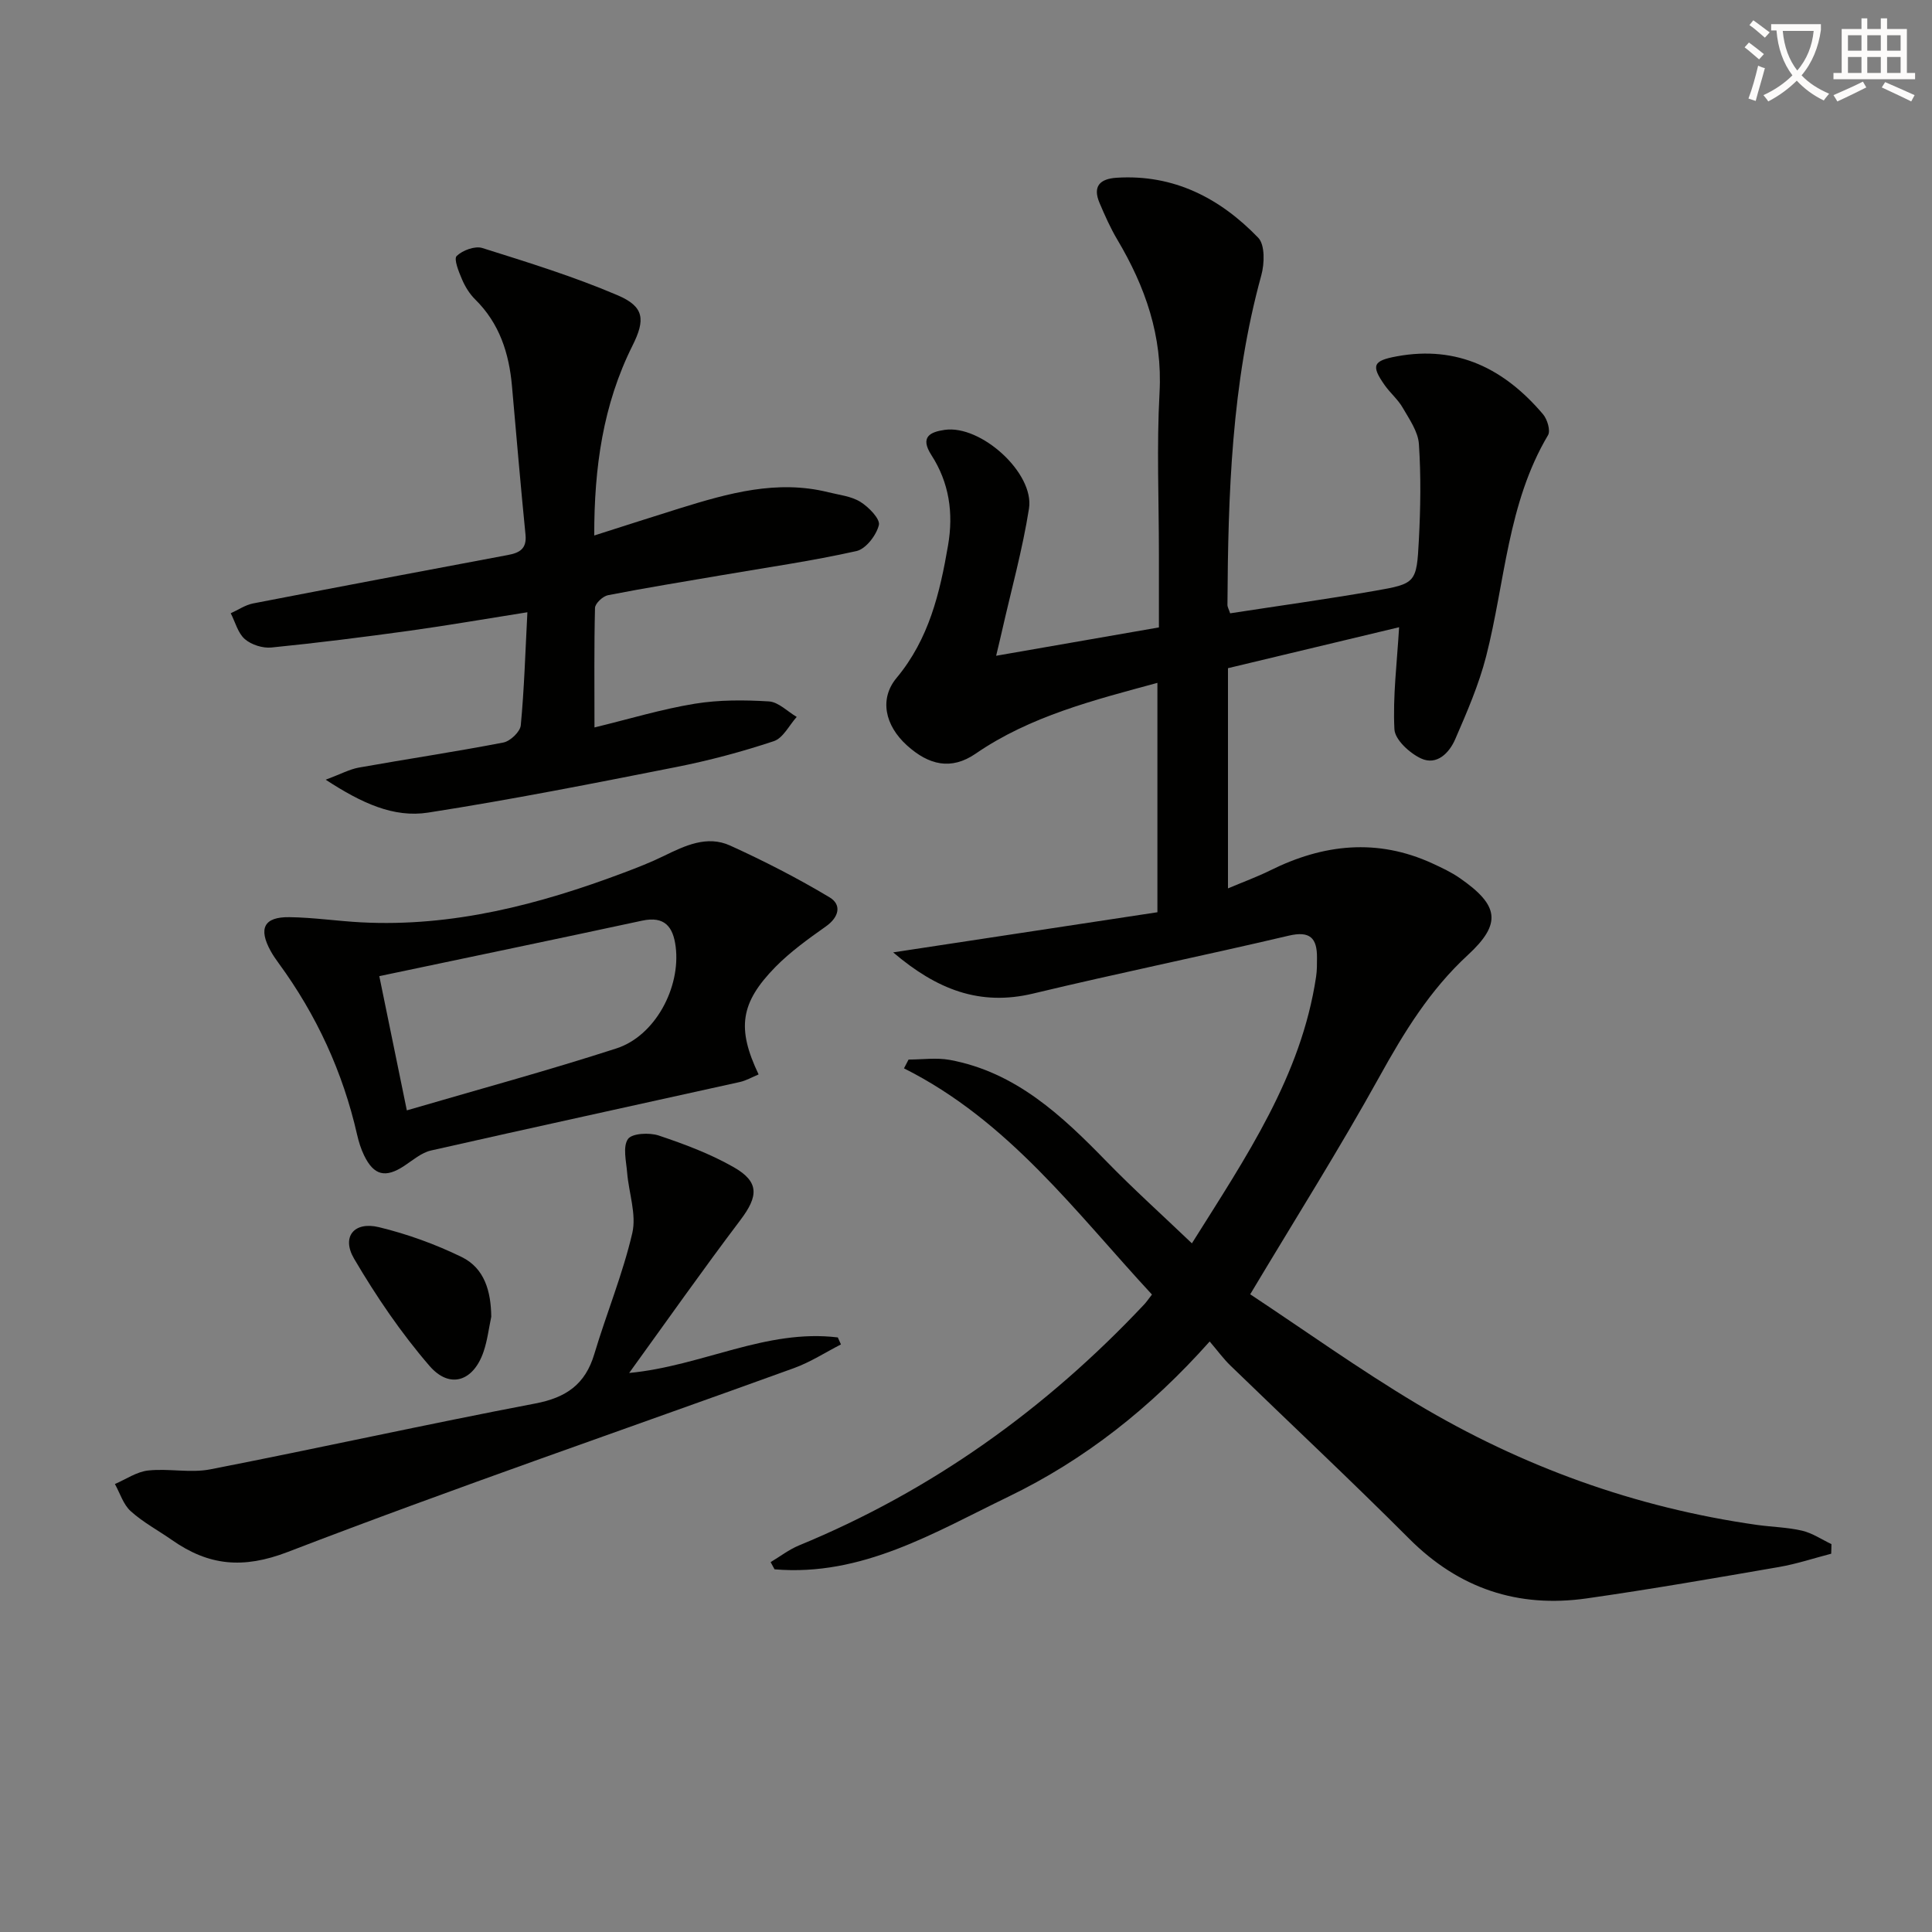
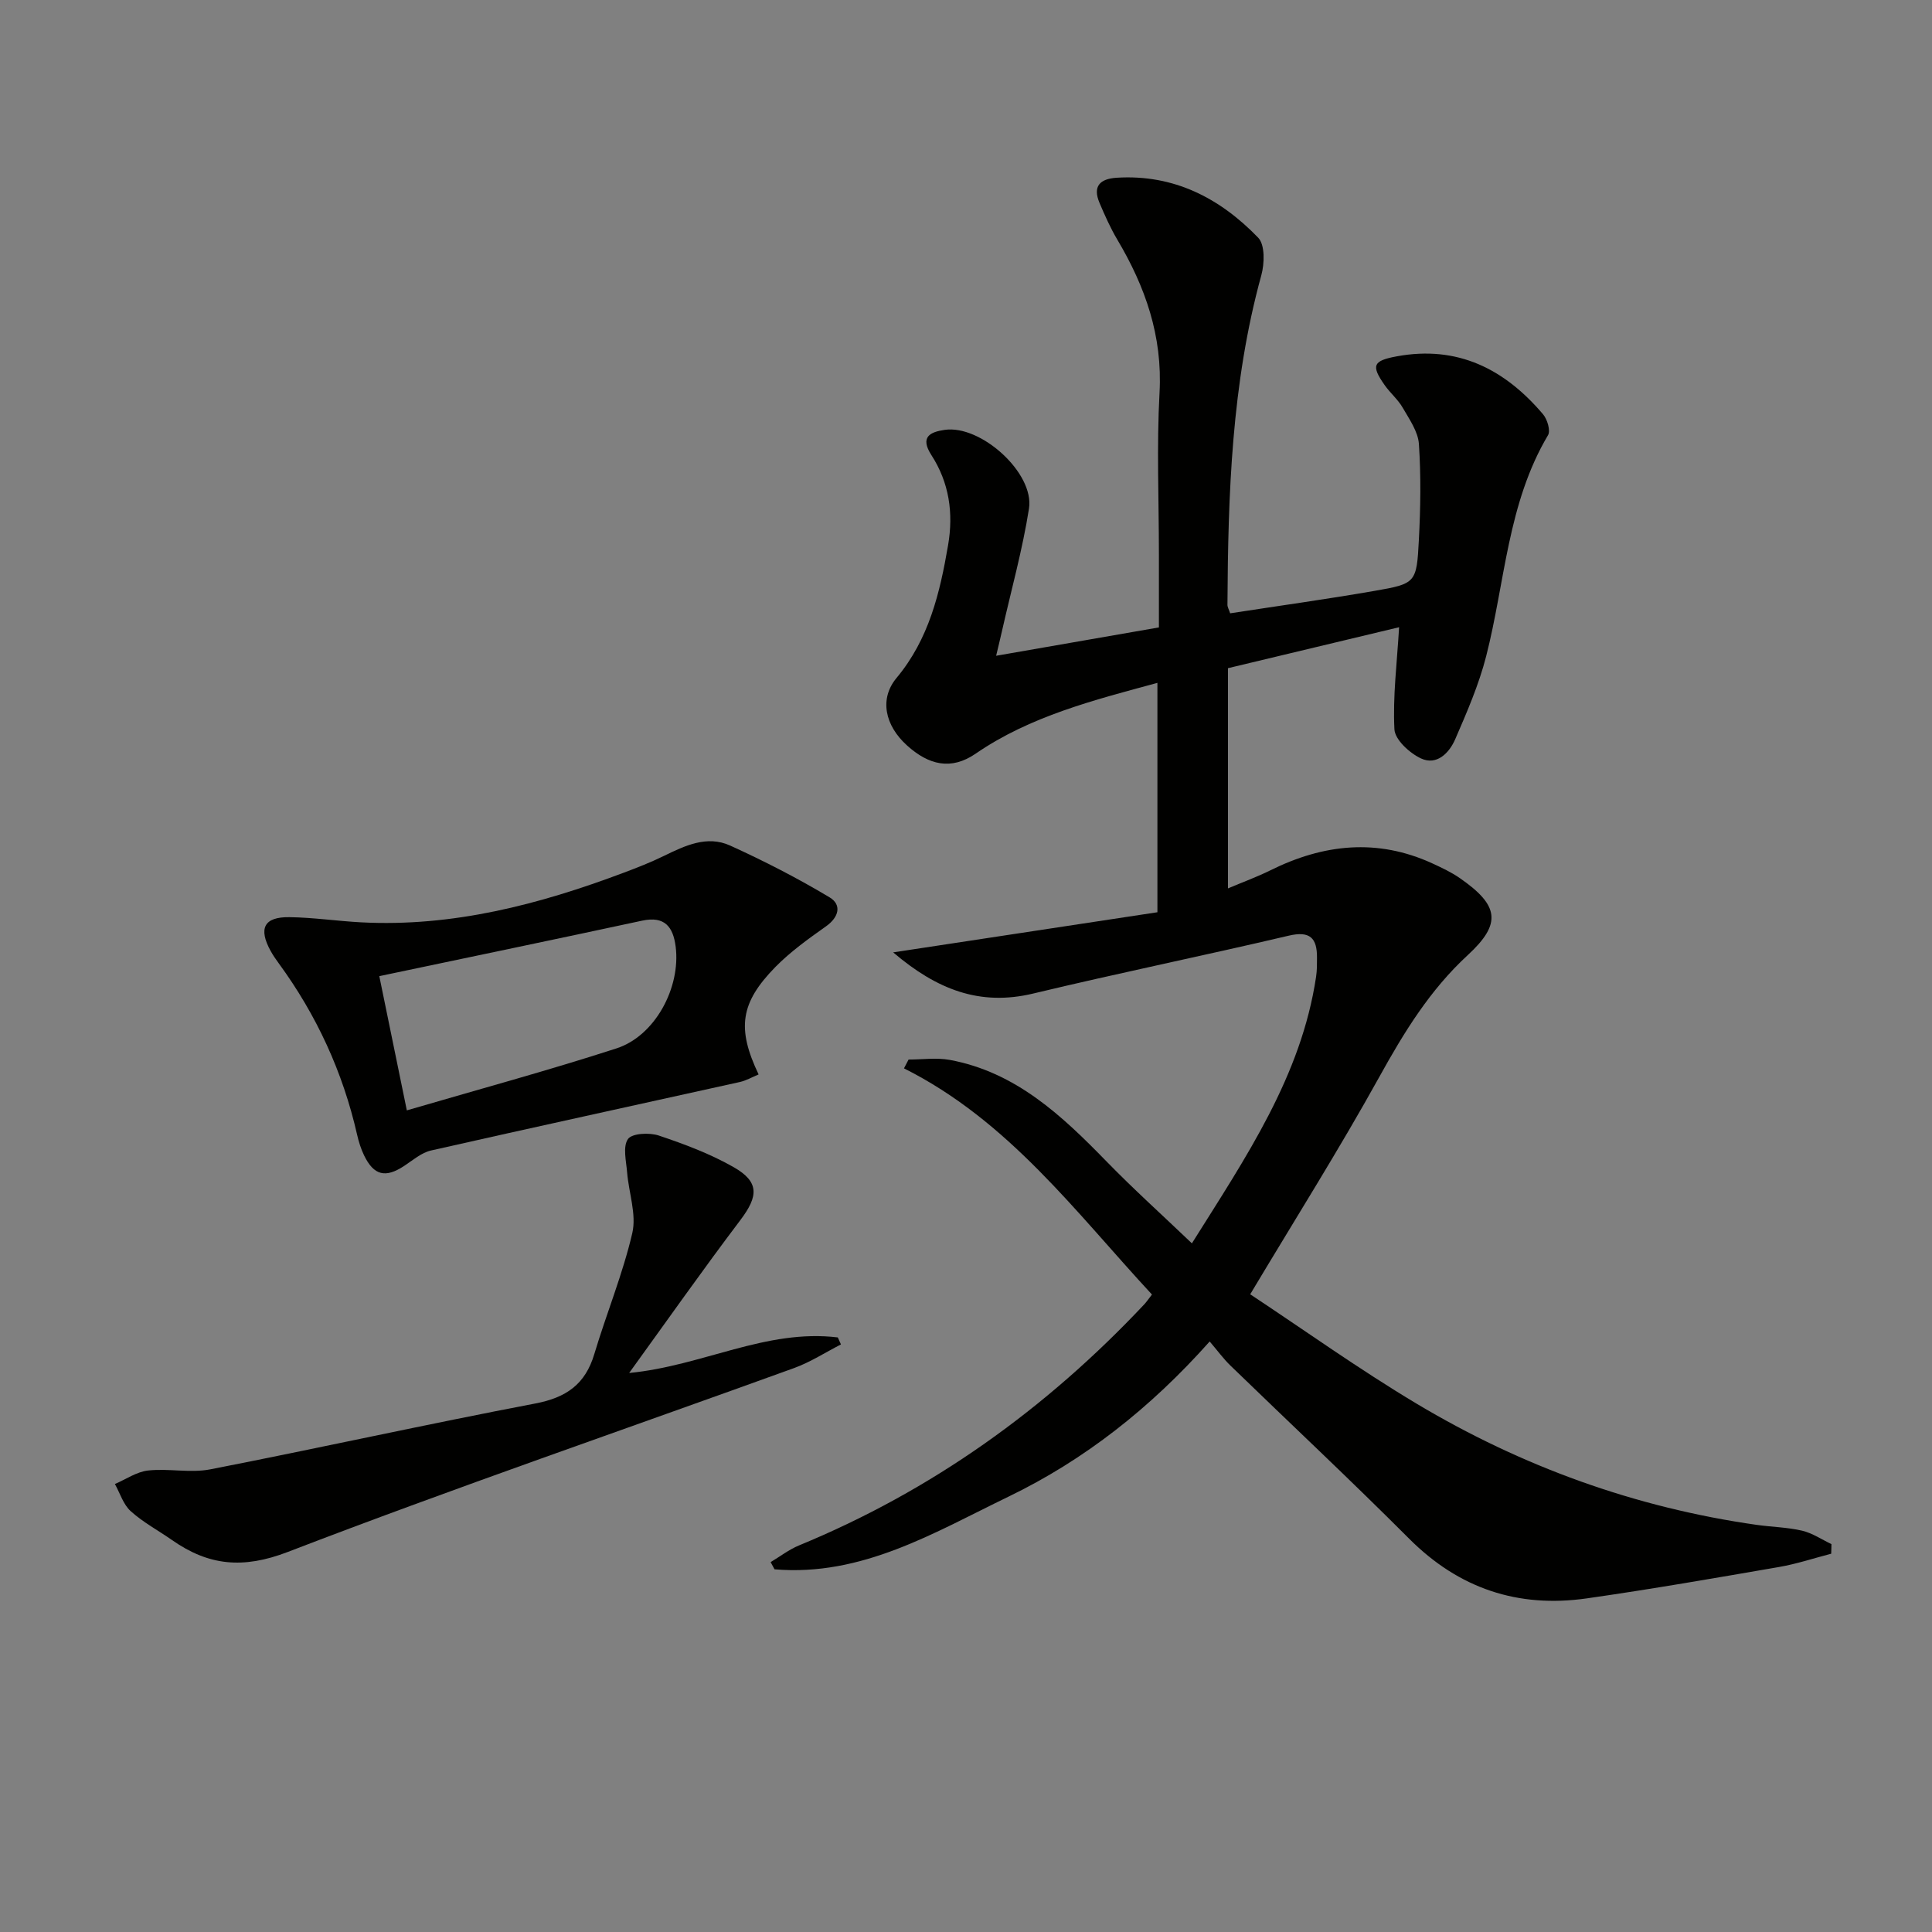
<svg xmlns="http://www.w3.org/2000/svg" enable-background="new 0 0 400 400" viewBox="0 0 400 400">
  <rect x="0" y="0" width="400" height="400" fill="#808080" stroke="none" />
-   <path d="m362.1 8.8c1.1.8 2.1 1.6 3.1 2.4l-1 1.1c-1.3-1.1-2.3-2-3-2.5zm1.9 4.8c.5.2.9.4 1.4.5-.6 2.3-1.3 4.5-1.9 6.8l-1.5-.5c.8-2.1 1.4-4.3 2-6.8zm-1-9.4c1.3.9 2.4 1.8 3.4 2.5l-1 1.1c-1.4-1.2-2.4-2.1-3.2-2.6zm3.7 2.2v-1.4h10.3v1.2c-.5 3.6-1.8 6.8-4 9.4 1.5 1.6 3.4 2.8 5.7 3.8-.3.4-.7.8-1.1 1.4-2.3-1.1-4.1-2.5-5.6-4.1-1.6 1.6-3.6 3.1-5.9 4.3-.3-.5-.7-.9-1-1.3 2.4-1.1 4.4-2.5 6-4.1-1.9-2.5-3-5.6-3.3-9.3h-1.1zm8.8 0h-6.4c.3 3.3 1.3 6 3 8.2 2-2.3 3.1-5.1 3.4-8.2z" fill="#fcfbfa" />
-   <path d="m385.3 3.8h1.3v2.2h2.8v-2.2h1.3v2.2h4.1v9.1h1.7v1.3h-16.9v-1.3h1.7v-9.1h4.1v-2.2zm.4 13.1.7 1.2c-1.8.9-3.8 1.9-6 2.9-.2-.4-.5-.8-.8-1.3 2.3-1 4.3-1.9 6.1-2.8zm-3.1-6.4h2.8v-3.2h-2.8zm0 4.6h2.8v-3.3h-2.8zm4-4.6h2.8v-3.2h-2.8zm0 4.6h2.8v-3.3h-2.8zm3.7 1.9c2.1.9 4.1 1.8 6.1 2.7l-.7 1.3c-2.2-1.1-4.2-2-6.1-2.9zm3.2-9.7h-2.8v3.2h2.8zm-2.8 7.8h2.8v-3.3h-2.8z" fill="#fcfbfa" />
  <g fill="#010100">
    <path d="m379.13 321.68c-3.6.93-7.15 2.12-10.8 2.75-13.25 2.29-26.5 4.6-39.81 6.5-14.23 2.03-26.47-2.03-36.79-12.38-12.12-12.14-24.65-23.87-36.97-35.81-1.43-1.38-2.61-3.01-4.31-5-12.21 13.72-25.87 24.5-41.68 32.14-15.34 7.42-30.33 16.57-48.41 15.03-.27-.5-.54-.99-.81-1.49 1.95-1.16 3.78-2.59 5.86-3.45 27.54-11.34 51.15-28.28 71.49-49.91.45-.48.82-1.03 1.6-2.04-15.78-17.03-29.66-35.96-51.34-46.83.32-.61.63-1.21.95-1.82 2.84 0 5.77-.43 8.52.07 13.69 2.53 23.23 11.54 32.49 21.05 5.52 5.67 11.41 10.97 17.65 16.93 11.3-18 22.63-34.64 25.71-55.18.2-1.31.19-2.65.19-3.98.02-4.03-1.43-5.58-5.85-4.54-17.6 4.14-35.32 7.76-52.9 11.98-11.09 2.66-19.98-.84-29-8.52 18.89-2.87 36.73-5.58 54.71-8.31 0-16.3 0-31.56 0-47.49-13.16 3.57-26.36 6.9-37.62 14.65-5.12 3.52-9.75 2.34-14.22-1.69-4.61-4.16-5.76-9.68-2.16-13.99 6.71-8.06 8.96-17.57 10.66-27.47 1.15-6.71.21-12.98-3.45-18.65-2.44-3.79-.24-4.8 2.75-5.23 7.49-1.09 18.61 8.95 17.45 16.3-1.34 8.5-3.67 16.85-5.57 25.26-.35 1.56-.73 3.1-1.23 5.21 11.45-2 22.34-3.89 33.7-5.87 0-5.19 0-10.16 0-15.12 0-11.17-.48-22.36.13-33.49.64-11.71-2.94-21.91-8.75-31.69-1.43-2.41-2.58-5.01-3.68-7.6-1.45-3.43.08-4.98 3.55-5.2 11.84-.75 21.41 4.23 29.31 12.42 1.42 1.47 1.31 5.36.64 7.78-6.16 22.37-6.88 45.26-7.01 68.23 0 .46.29.92.56 1.75 9.98-1.54 19.97-2.92 29.92-4.65 8.53-1.48 8.69-1.65 9.15-10.52.35-6.61.45-13.27.01-19.87-.17-2.58-1.98-5.14-3.35-7.52-.98-1.71-2.58-3.04-3.73-4.67-2.9-4.11-2.39-5.07 2.48-5.97 12.64-2.34 22.37 2.65 30.3 11.99.88 1.04 1.59 3.39 1.03 4.33-8.4 14.14-8.88 30.43-12.81 45.78-1.51 5.89-3.98 11.58-6.41 17.18-1.22 2.81-3.79 5.49-7.07 3.97-2.36-1.1-5.4-3.88-5.51-6.04-.35-6.81.53-13.69.97-21.13-11.4 2.73-23.37 5.59-35.43 8.48v45.59c3.15-1.33 6.03-2.38 8.76-3.73 10.99-5.46 22.14-6.68 33.56-1.44 1.95.9 3.94 1.83 5.69 3.05 8.08 5.61 8.74 9.38 1.65 15.92-7.87 7.25-13.21 15.99-18.32 25.22-8.27 14.93-17.39 29.39-26.74 45.02 11.18 7.39 22.52 15.51 34.46 22.65 21.76 13 45.24 21.51 70.42 25.09 3.12.44 6.33.49 9.38 1.2 2.13.5 4.06 1.82 6.08 2.78 0 .65-.03 1.32-.05 1.99z" />
-     <path d="m123.08 150.61c7.31-1.78 13.96-3.8 20.76-4.91 5.02-.82 10.25-.79 15.35-.48 1.98.12 3.84 2.08 5.76 3.21-1.56 1.73-2.81 4.38-4.74 5.02-6.59 2.19-13.36 4-20.17 5.35-17.09 3.38-34.19 6.76-51.4 9.44-7.13 1.11-13.74-1.94-21.21-6.81 3.18-1.19 4.96-2.17 6.86-2.51 9.97-1.78 19.99-3.27 29.93-5.19 1.43-.28 3.47-2.22 3.6-3.55.72-7.56.94-15.16 1.37-23.42-8.78 1.39-16.58 2.74-24.41 3.83-9.51 1.31-19.04 2.52-28.59 3.47-1.8.18-4.15-.57-5.5-1.74-1.44-1.25-1.98-3.53-2.92-5.35 1.53-.69 3-1.71 4.6-2.03 17.58-3.41 35.18-6.73 52.78-10.03 2.43-.45 3.94-1.29 3.65-4.21-1.02-10.24-1.89-20.5-2.8-30.75-.6-6.81-2.58-12.99-7.61-17.95-1.16-1.14-2.09-2.65-2.73-4.15-.68-1.58-1.75-4.24-1.11-4.85 1.22-1.18 3.78-2.13 5.31-1.65 9.44 2.97 18.93 5.9 28.01 9.78 5.53 2.36 5.78 5.04 3.07 10.45-6.09 12.19-7.93 25.21-7.91 39.29 6.2-1.97 11.94-3.84 17.71-5.63 10.04-3.11 20.12-5.98 30.78-3.32 2.25.56 4.73.81 6.62 1.99 1.72 1.07 4.13 3.54 3.82 4.8-.52 2.11-2.69 4.94-4.63 5.38-9.22 2.06-18.6 3.4-27.92 5-7.85 1.35-15.72 2.61-23.54 4.14-1.06.21-2.65 1.7-2.68 2.63-.2 7.96-.11 15.94-.11 24.75z" />
    <path d="m157.06 222.45c-1.31.54-2.55 1.27-3.89 1.57-21.31 4.73-42.65 9.36-63.94 14.18-1.98.45-3.75 2-5.52 3.17-3.9 2.58-6.31 2.02-8.34-2.18-.64-1.33-1.1-2.79-1.43-4.24-2.95-12.98-8.4-24.81-16.26-35.55-.59-.8-1.16-1.63-1.64-2.5-2.58-4.68-1.39-7.08 3.86-7.01 4.96.06 9.92.81 14.88 1.07 18.95.99 36.85-3.69 54.37-10.28 2.79-1.05 5.58-2.14 8.26-3.45 4.4-2.15 8.98-4.34 13.75-2.17 7.04 3.2 13.96 6.75 20.59 10.72 2.55 1.53 1.98 4.09-.75 6.02-3.65 2.58-7.34 5.23-10.46 8.4-7.28 7.43-8.02 12.71-3.48 22.25zm-78.53-20.35c1.94 9.47 3.69 17.98 5.7 27.79 14.65-4.29 29.13-8.21 43.4-12.83 8.01-2.59 13.33-12.61 12.26-21.06-.52-4.1-2.26-6.39-6.93-5.39-17.79 3.83-35.61 7.53-54.43 11.49z" />
    <path d="m130.26 284.26c15.16-1.45 28.32-9.17 43.2-7.36.22.48.43.97.65 1.45-3.23 1.65-6.33 3.67-9.72 4.9-34.95 12.66-70.13 24.73-104.82 38.07-9.29 3.57-16.39 2.82-23.93-2.45-2.86-2-6-3.67-8.57-5.99-1.54-1.38-2.22-3.72-3.28-5.63 2.29-.98 4.52-2.55 6.9-2.8 4.25-.46 8.72.57 12.86-.24 22.45-4.38 44.8-9.35 67.27-13.63 6.41-1.22 10.35-3.97 12.22-10.22 2.51-8.39 5.89-16.56 7.87-25.06.9-3.89-.73-8.34-1.07-12.55-.19-2.36-.93-5.33.17-6.92.83-1.2 4.44-1.38 6.38-.73 5.31 1.78 10.66 3.78 15.51 6.55 5.34 3.05 5.12 6 1.42 10.91-7.88 10.42-15.4 21.11-23.06 31.7z" />
-     <path d="m101.71 272.62c-.51 2.41-.8 4.9-1.59 7.22-2.08 6.13-6.98 7.84-11.2 2.95-5.89-6.82-11.04-14.41-15.61-22.19-2.66-4.53 0-7.77 5.13-6.53 5.88 1.42 11.7 3.53 17.14 6.18 4.77 2.33 6.07 7.15 6.13 12.37z" />
  </g>
</svg>